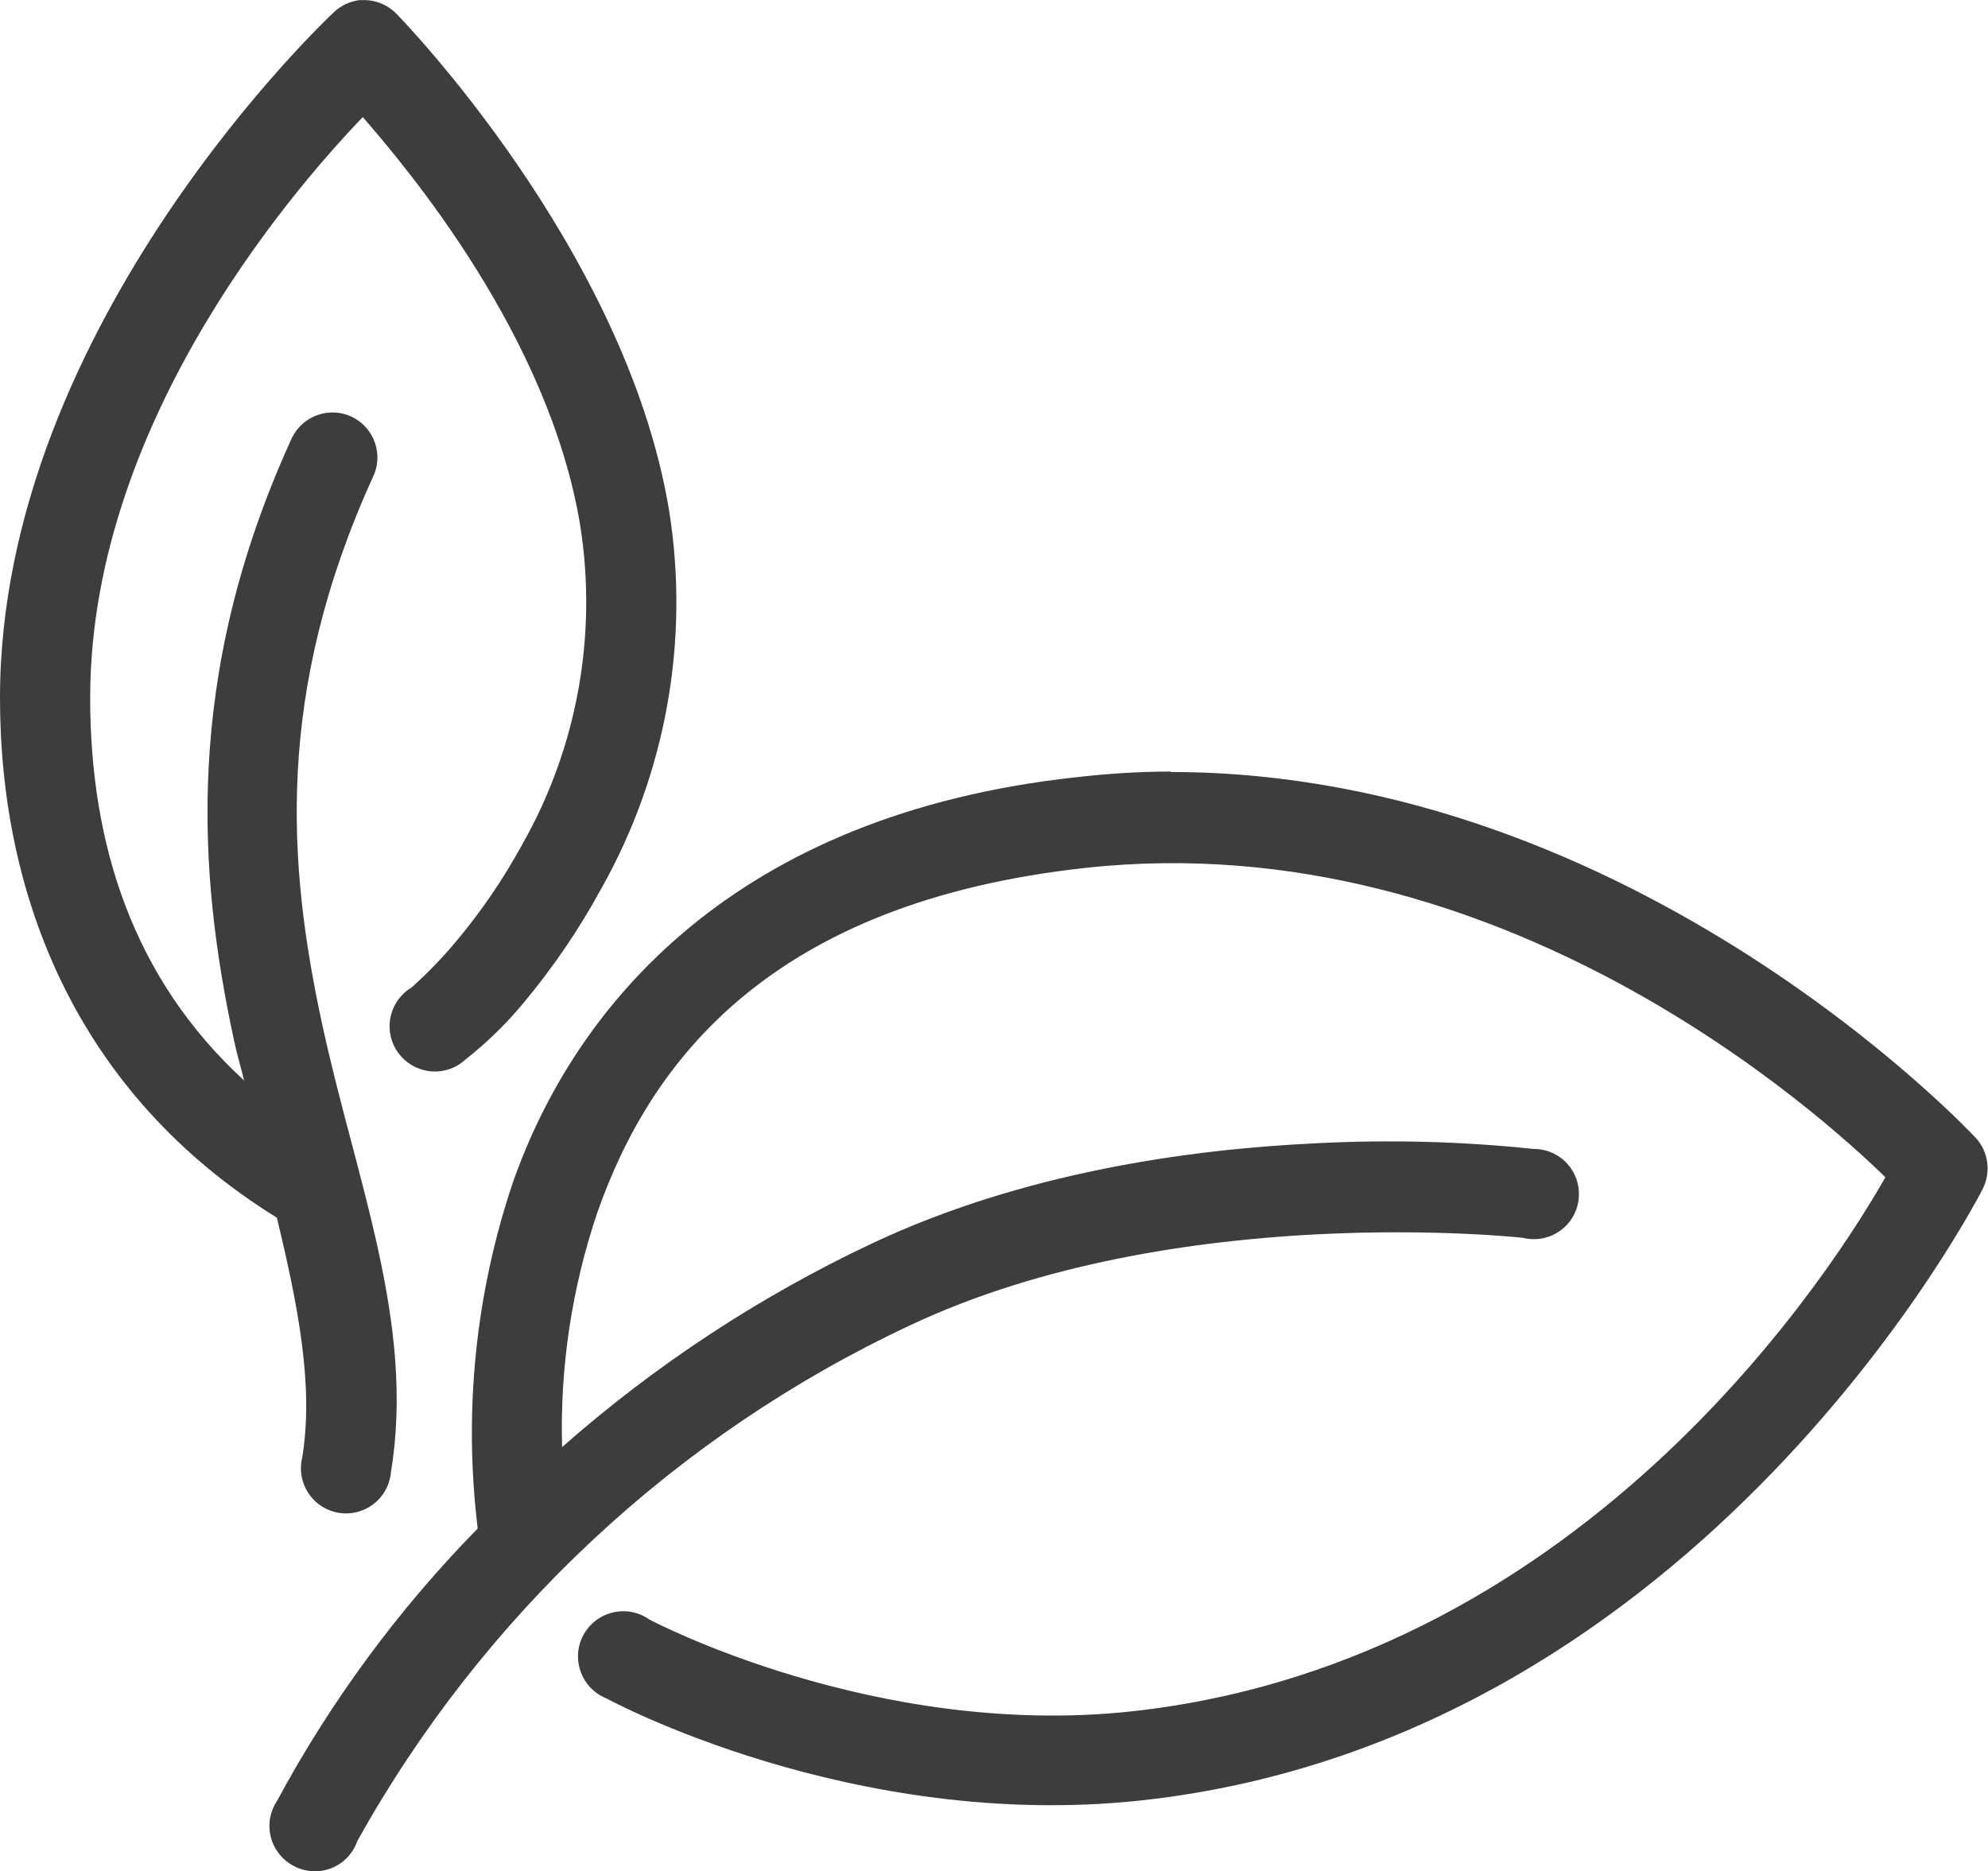
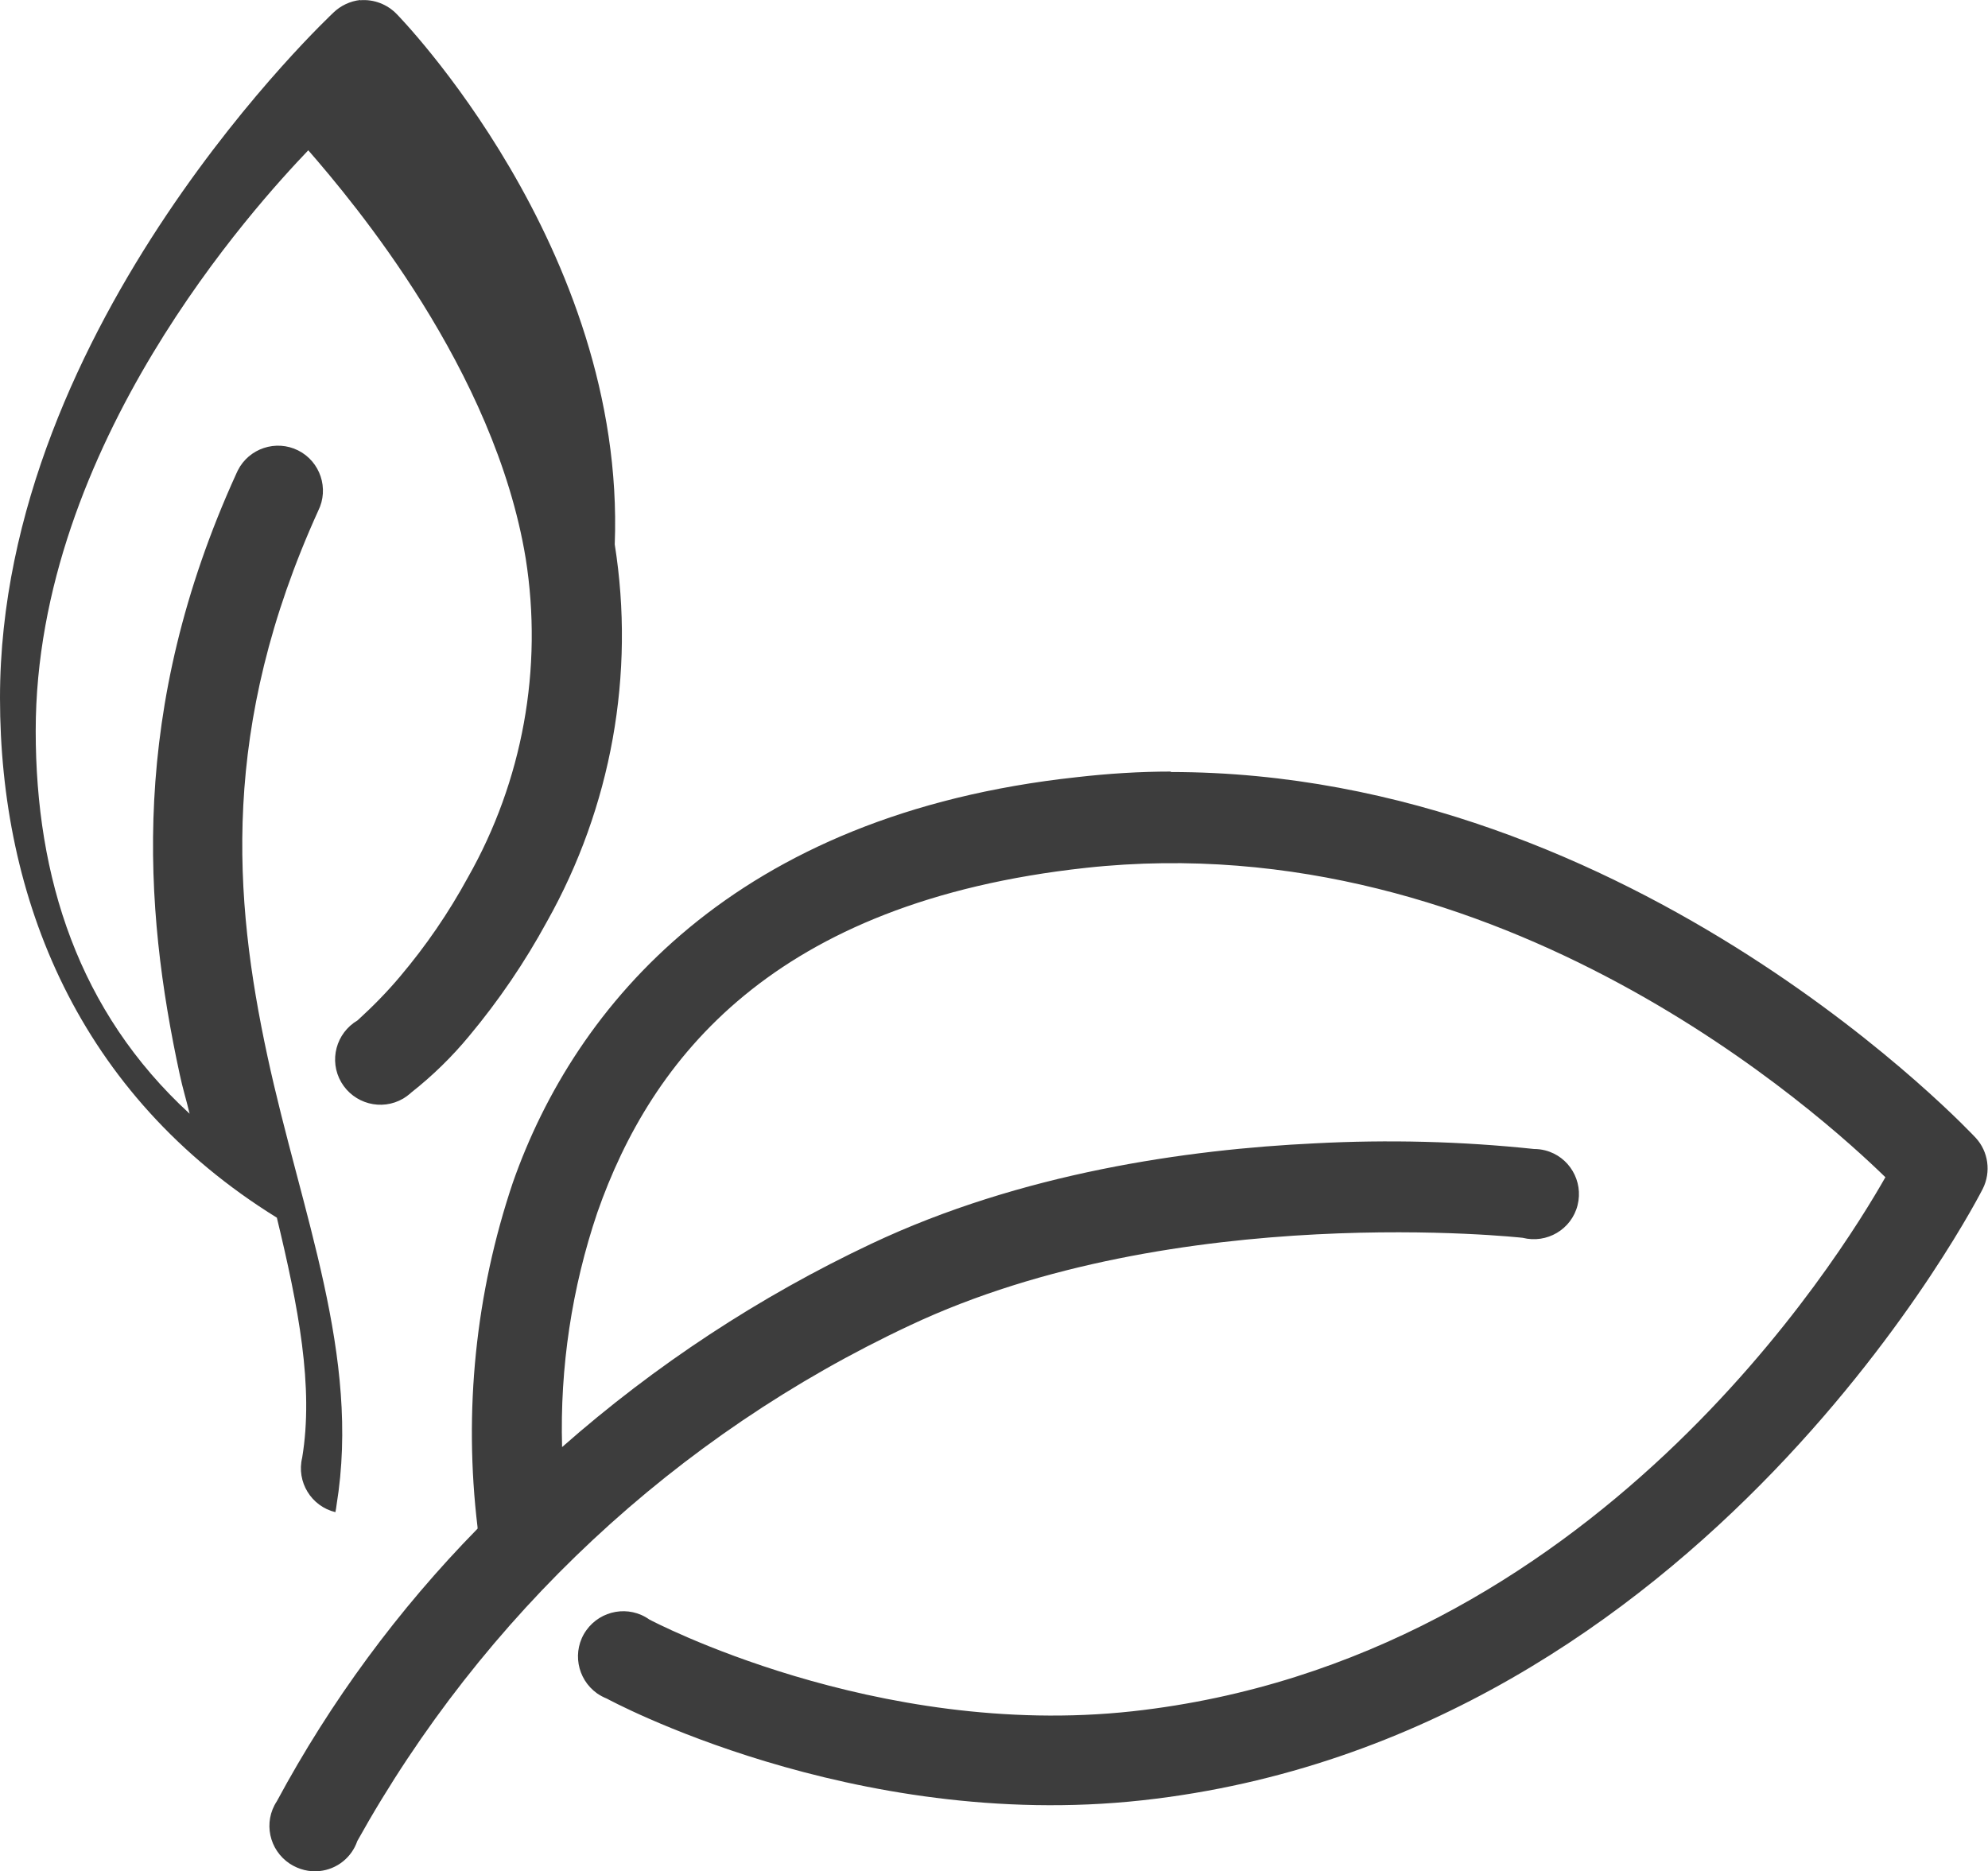
<svg xmlns="http://www.w3.org/2000/svg" id="Ebene_1" viewBox="0 0 87.96 82.79">
  <defs>
    <style>.cls-1{fill:#3d3d3d;stroke-width:0px;}</style>
  </defs>
  <g id="Gruppe_175">
-     <path id="Pfad_123" class="cls-1" d="m15.94,0c-.45.05-.87.25-1.19.56C14.75.57,0,14.28,0,30.88c0,8.85,3.45,17.55,12.25,23,.95,3.94,1.64,7.48,1.12,10.62-.26,1.07.4,2.15,1.47,2.41s2.15-.4,2.41-1.47c.02-.1.04-.21.05-.31,1.08-6.61-1.56-12.91-3.06-19.88s-2.09-14.56,2.25-24.12c.49-.98.09-2.18-.89-2.67-.98-.49-2.18-.09-2.67.89-.02.05-.05.1-.07.15-4.75,10.44-4.09,19.2-2.5,26.56.13.62.3,1.16.44,1.75-4.92-4.52-6.81-10.45-6.81-16.94,0-12.66,9.79-23.31,12.06-25.69,2,2.3,8.25,9.72,9.62,18.06.77,4.86-.13,9.84-2.56,14.12-.85,1.56-1.85,3.02-3,4.38-.58.69-1.21,1.33-1.88,1.94-.95.56-1.28,1.78-.72,2.74.56.95,1.78,1.28,2.74.72.13-.08.25-.17.36-.27.94-.74,1.8-1.58,2.56-2.5,1.31-1.57,2.46-3.26,3.44-5.06,2.85-5.07,3.91-10.95,3-16.69C27.7,10.96,17.56.63,17.56.63c-.42-.44-1.02-.67-1.62-.62m35.88,34.13c-1.4,0-2.8.09-4.19.25-15.13,1.64-22.19,10.09-24.94,17.94-1.65,4.9-2.18,10.11-1.56,15.25v.06c-3.51,3.58-6.5,7.64-8.88,12.06-.61.92-.35,2.16.58,2.77.39.25.85.37,1.31.32.77-.08,1.42-.6,1.67-1.33,5.56-9.98,14.1-17.96,24.44-22.81,11.82-5.58,27.12-3.88,27.12-3.88,1.07.27,2.16-.37,2.43-1.44.27-1.07-.37-2.16-1.44-2.43-.16-.04-.32-.06-.49-.06-3.22-.34-6.46-.42-9.69-.25-5.66.27-12.99,1.31-19.62,4.44-4.96,2.34-9.57,5.37-13.69,9-.1-3.52.43-7.04,1.56-10.38,2.38-6.79,7.76-13.74,21.62-15.25,18.41-2,32.65,11.04,35.37,13.69-1.95,3.43-12.92,21.38-33.31,23.63-11.39,1.25-21.38-4.06-21.38-4.06-.9-.64-2.15-.42-2.79.48-.64.9-.42,2.15.48,2.79.13.09.28.17.43.23,0,0,10.84,5.91,23.69,4.5,24.9-2.74,37.19-27.06,37.19-27.06.37-.74.25-1.64-.31-2.25,0,0-15.01-16.19-35.63-16.19" />
+     <path id="Pfad_123" class="cls-1" d="m15.94,0c-.45.05-.87.25-1.19.56C14.75.57,0,14.28,0,30.88c0,8.85,3.45,17.55,12.25,23,.95,3.94,1.64,7.48,1.12,10.62-.26,1.07.4,2.15,1.47,2.41c.02-.1.04-.21.05-.31,1.08-6.61-1.56-12.91-3.06-19.88s-2.09-14.56,2.25-24.12c.49-.98.09-2.18-.89-2.67-.98-.49-2.18-.09-2.67.89-.02.05-.05.1-.07.15-4.75,10.44-4.09,19.2-2.5,26.56.13.62.3,1.16.44,1.75-4.92-4.52-6.81-10.45-6.81-16.94,0-12.66,9.79-23.31,12.06-25.69,2,2.3,8.25,9.72,9.62,18.06.77,4.86-.13,9.84-2.56,14.12-.85,1.56-1.85,3.02-3,4.38-.58.69-1.21,1.33-1.88,1.94-.95.56-1.28,1.78-.72,2.74.56.95,1.78,1.28,2.74.72.13-.08.25-.17.36-.27.94-.74,1.8-1.58,2.56-2.5,1.31-1.57,2.46-3.26,3.44-5.06,2.85-5.07,3.91-10.95,3-16.69C27.7,10.96,17.56.63,17.56.63c-.42-.44-1.02-.67-1.62-.62m35.88,34.13c-1.4,0-2.8.09-4.19.25-15.13,1.64-22.19,10.09-24.94,17.94-1.65,4.9-2.18,10.11-1.56,15.25v.06c-3.51,3.58-6.5,7.64-8.88,12.06-.61.92-.35,2.16.58,2.77.39.25.85.37,1.31.32.77-.08,1.42-.6,1.67-1.33,5.56-9.98,14.1-17.96,24.44-22.81,11.82-5.58,27.12-3.88,27.12-3.88,1.07.27,2.16-.37,2.43-1.44.27-1.07-.37-2.16-1.44-2.43-.16-.04-.32-.06-.49-.06-3.22-.34-6.46-.42-9.69-.25-5.66.27-12.99,1.31-19.62,4.44-4.96,2.34-9.57,5.37-13.69,9-.1-3.52.43-7.04,1.56-10.38,2.38-6.79,7.76-13.74,21.62-15.25,18.41-2,32.65,11.04,35.37,13.69-1.95,3.43-12.92,21.38-33.31,23.63-11.39,1.25-21.38-4.06-21.38-4.06-.9-.64-2.15-.42-2.79.48-.64.9-.42,2.15.48,2.79.13.09.28.17.43.23,0,0,10.84,5.91,23.69,4.5,24.9-2.74,37.19-27.06,37.19-27.06.37-.74.25-1.64-.31-2.25,0,0-15.01-16.19-35.63-16.19" />
  </g>
</svg>